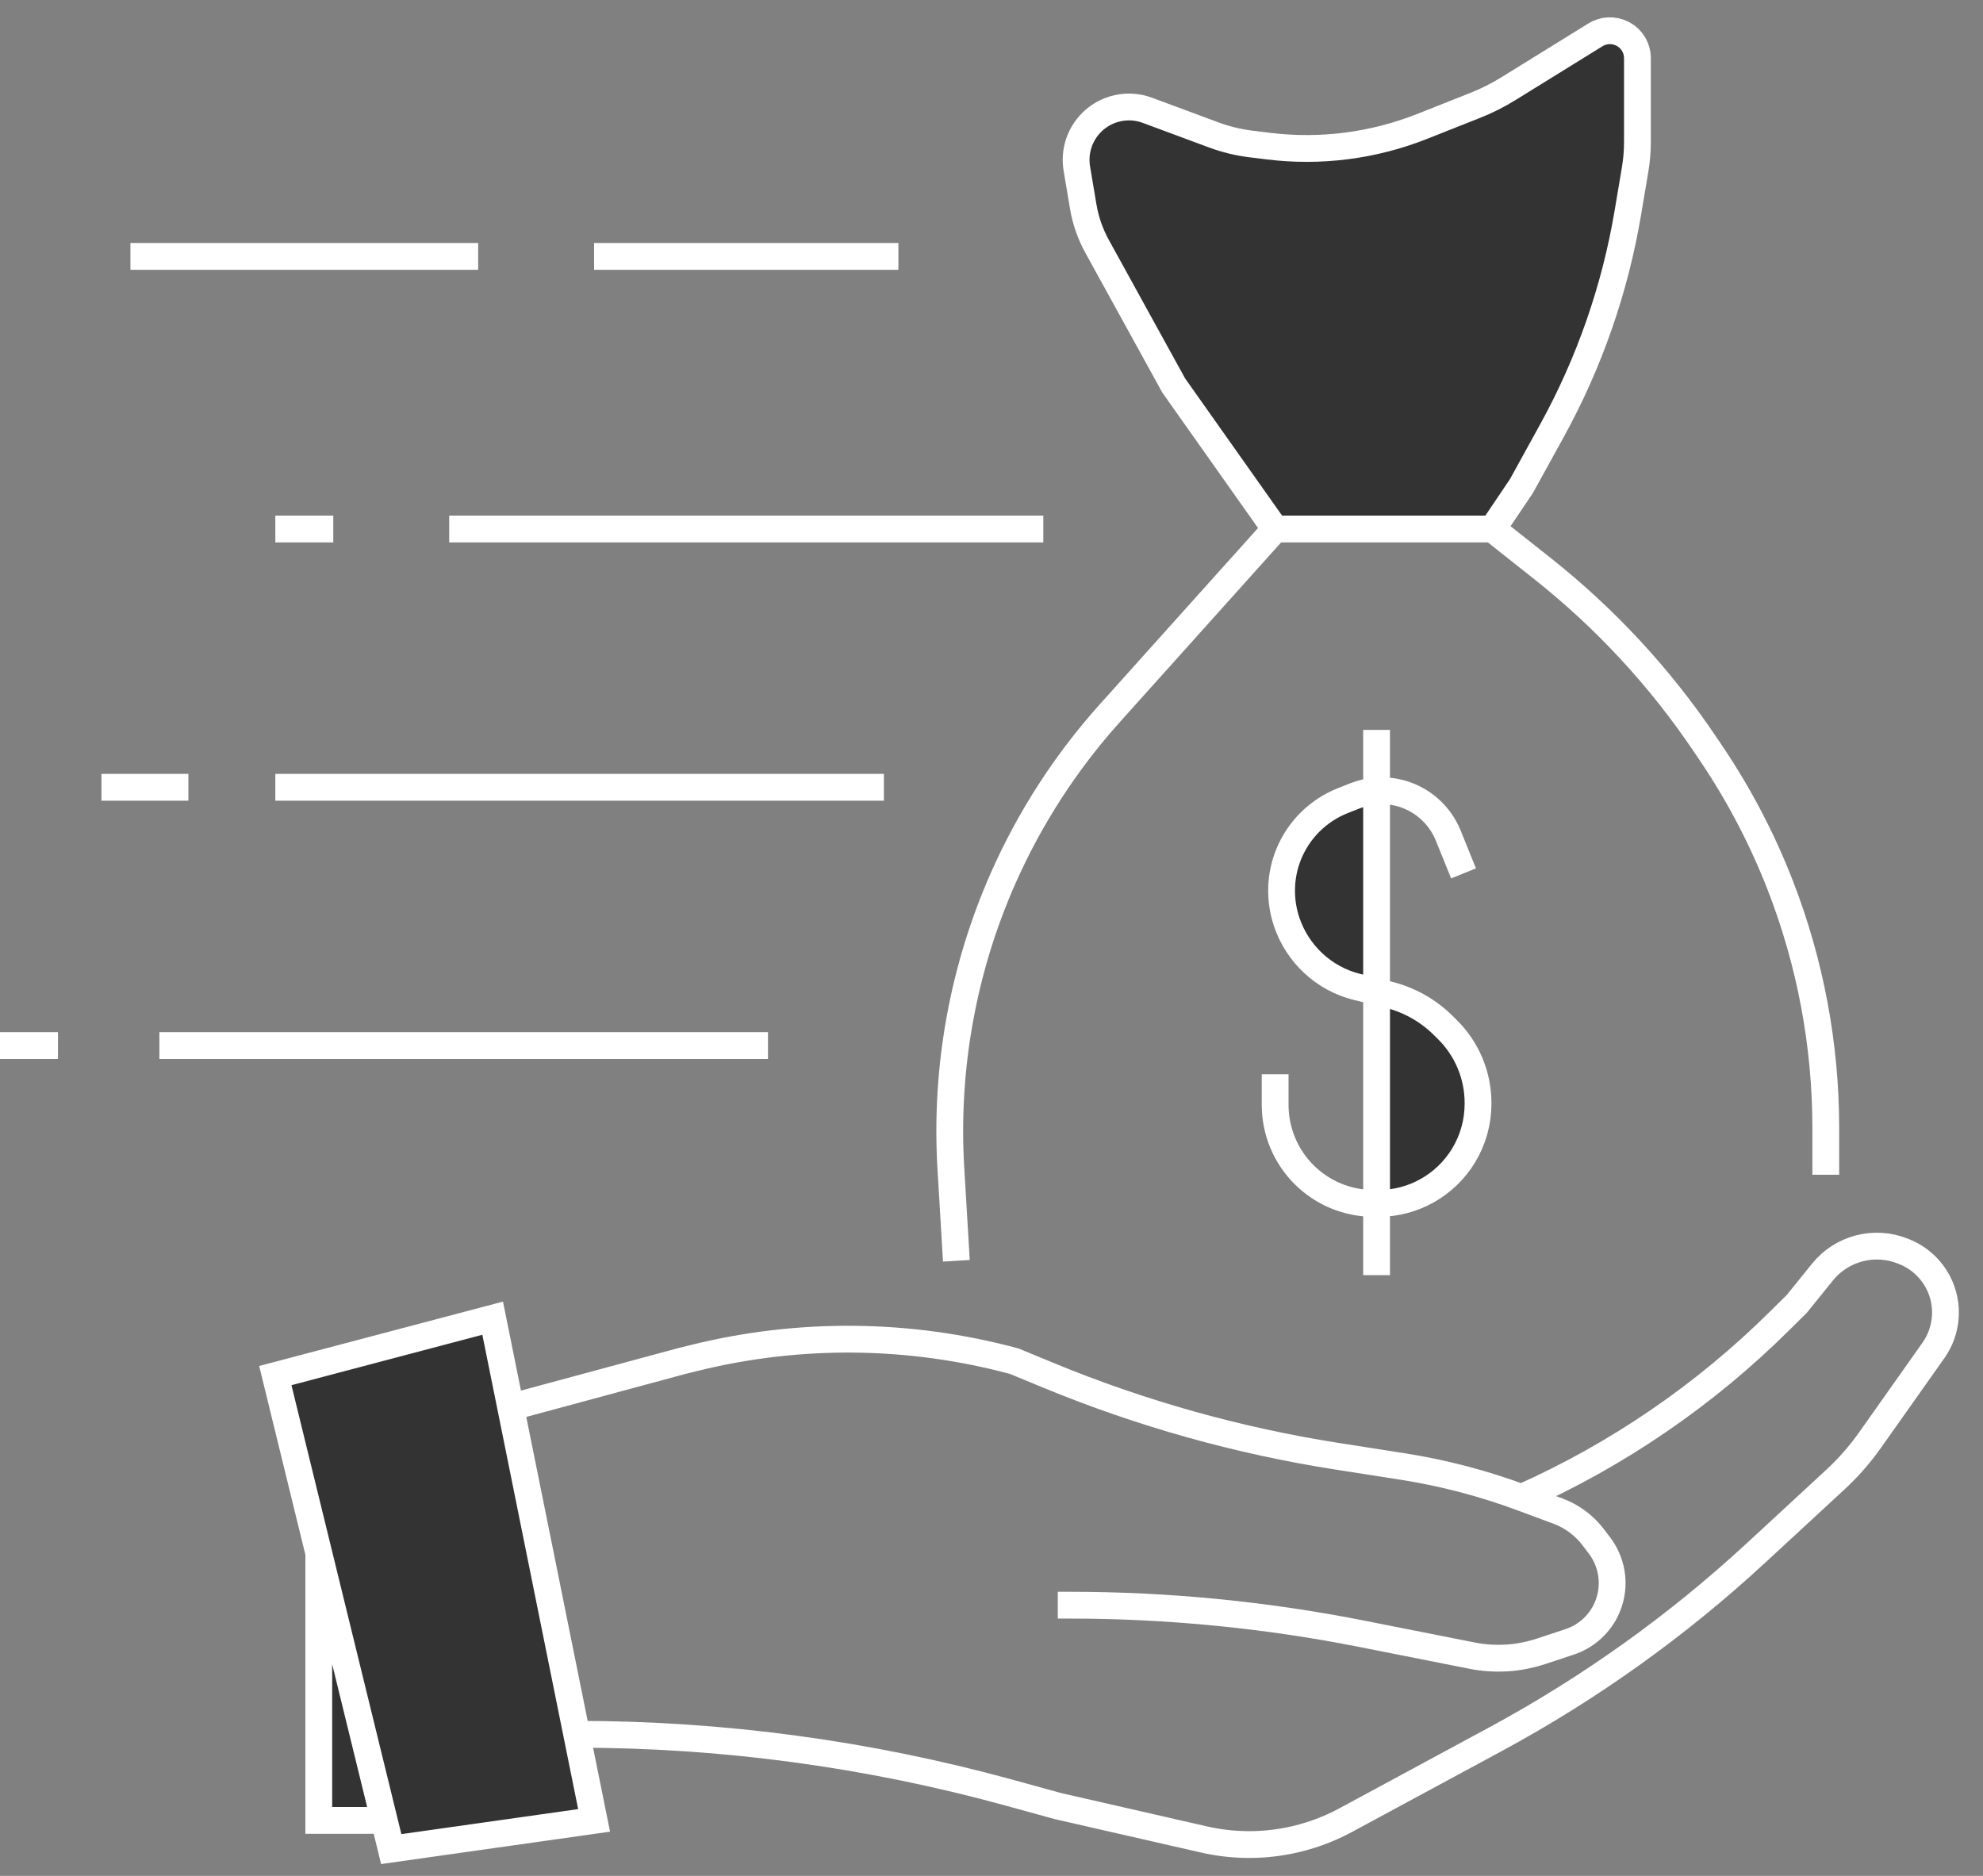
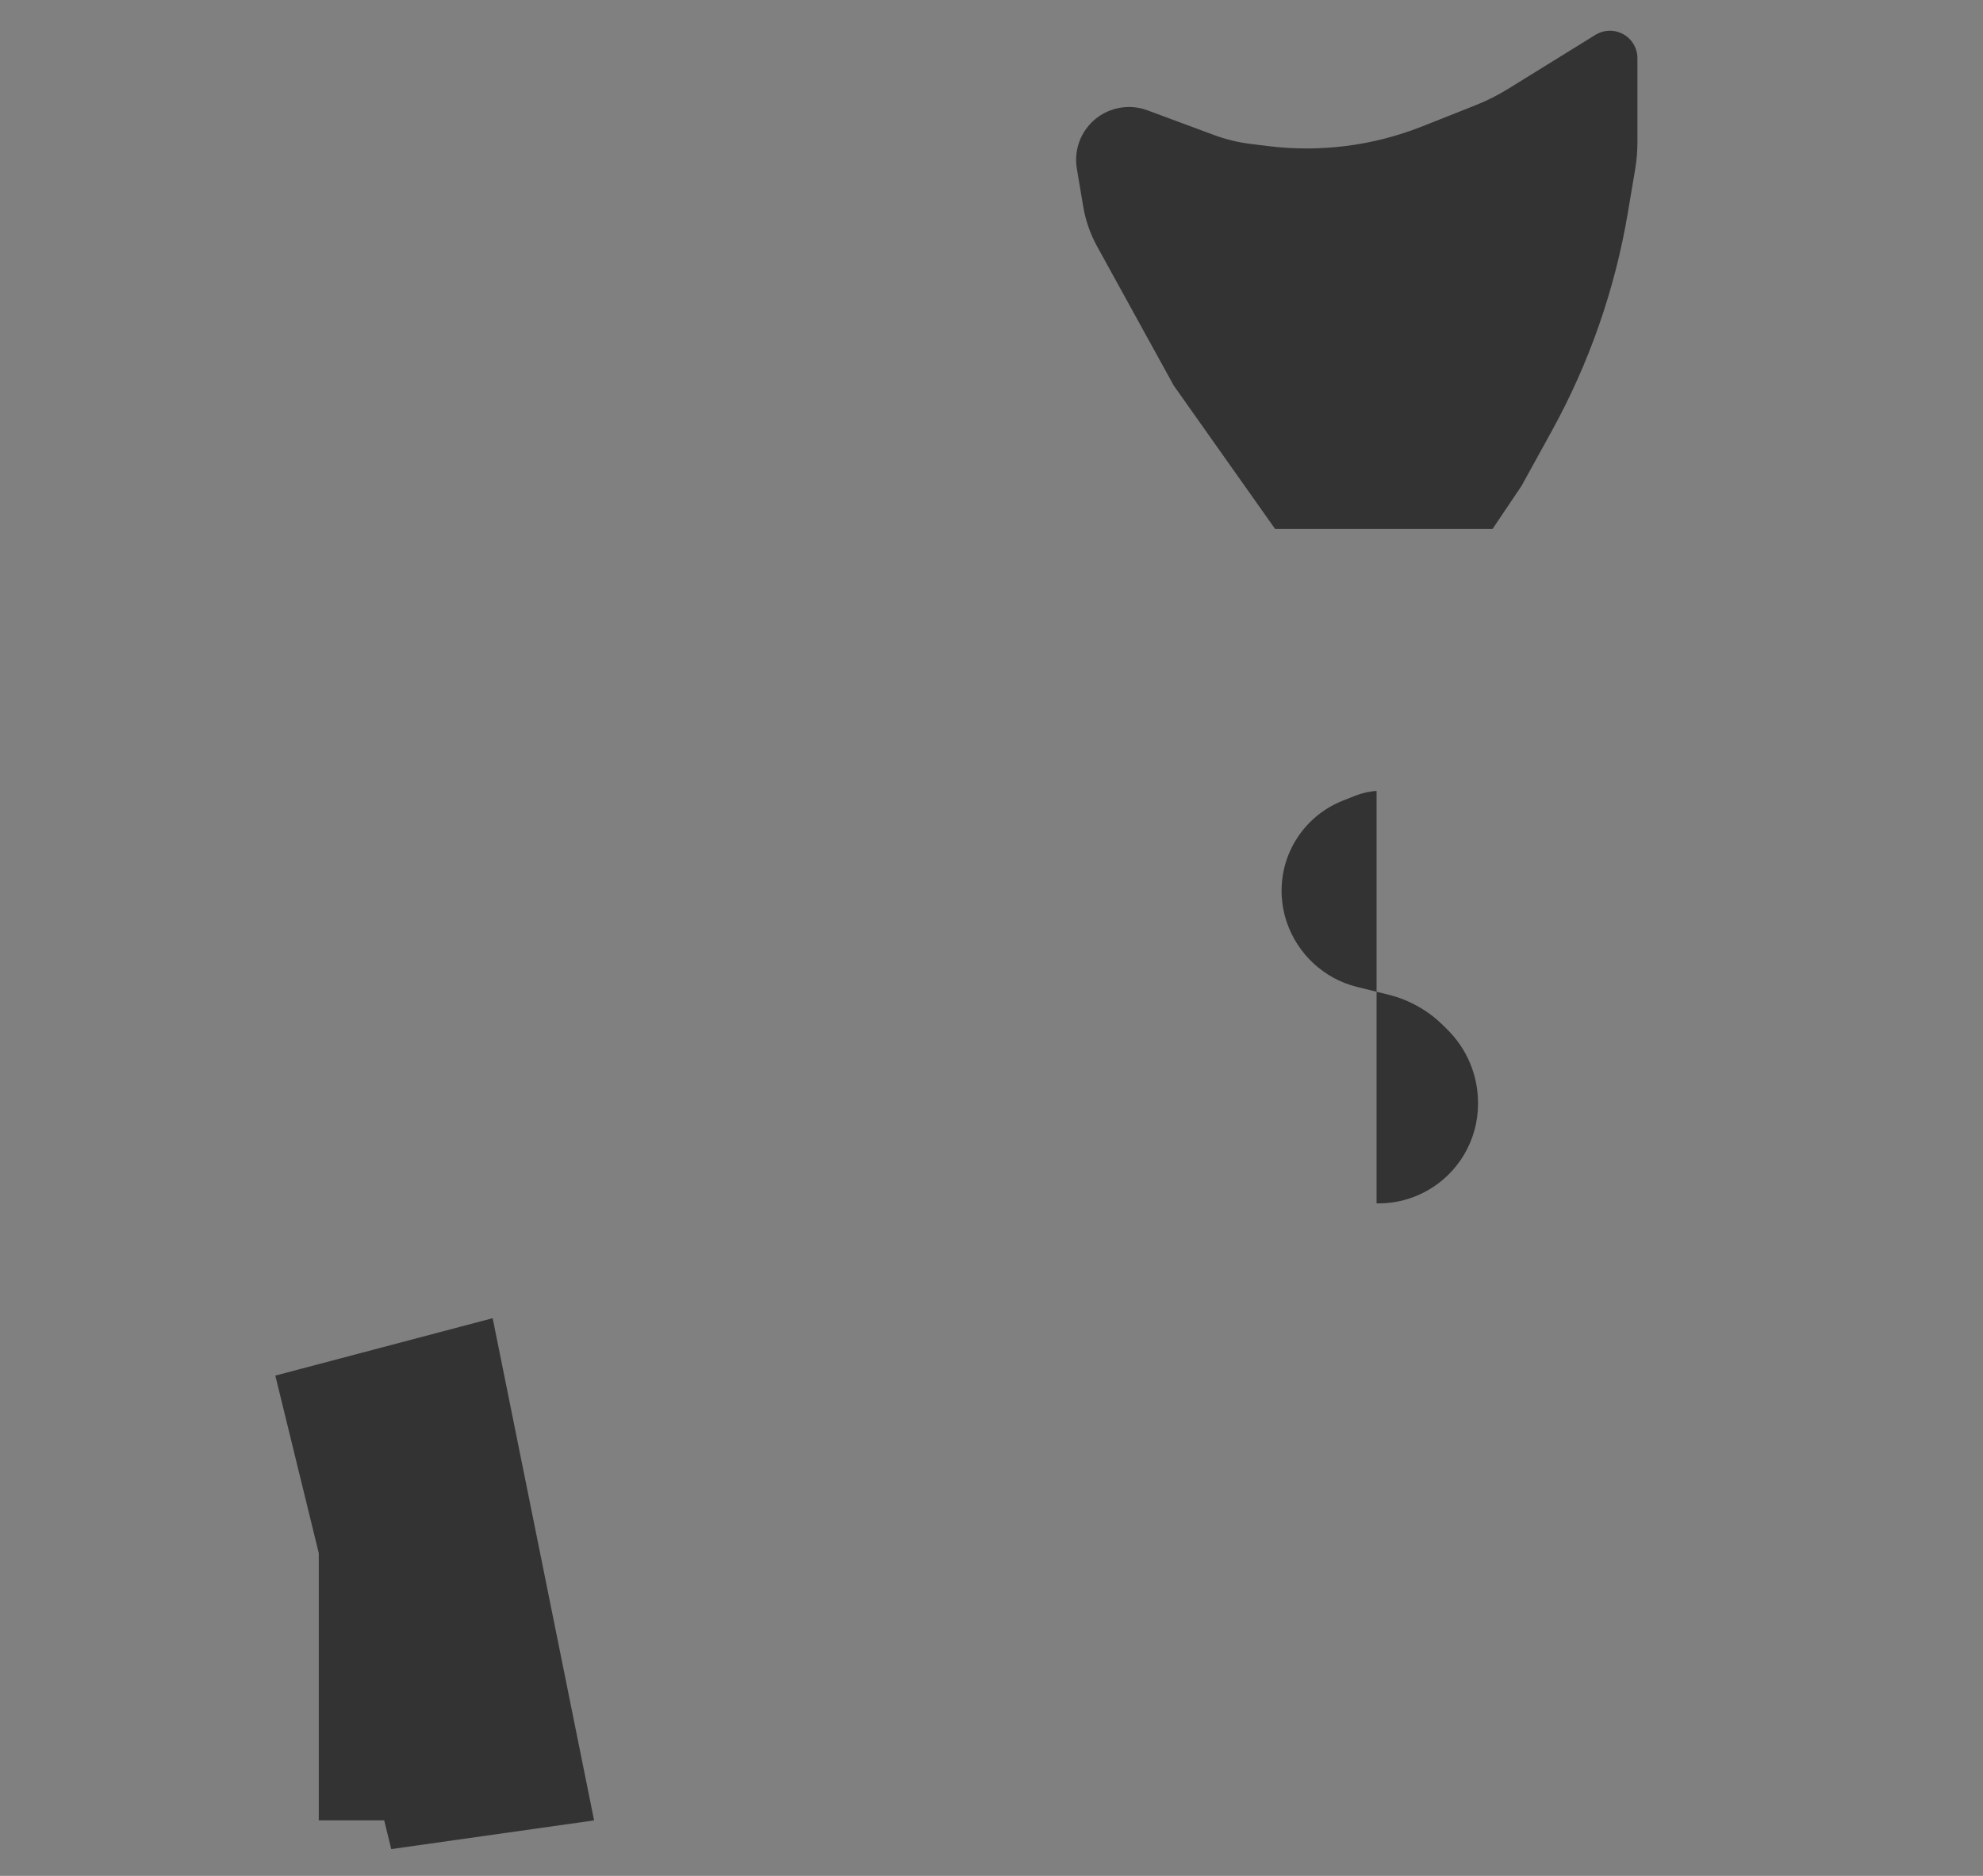
<svg xmlns="http://www.w3.org/2000/svg" width="74" height="70" viewBox="0 0 74 70" fill="none">
  <rect x="0" y="0" width="74" height="70" fill="#808080" stroke="none" />
  <path d="M22.17 67.929L14.6 69L14.338 67.929H11.896V57.957L10.274 51.331L18.385 49.189L21.521 64.716L22.17 67.929Z" fill="#333333" />
  <path d="M43.8 14.386L47.585 19.74H55.696L56.778 18.134L57.915 16.07C59.31 13.538 60.267 10.788 60.747 7.937L61.019 6.32C61.075 5.987 61.104 5.649 61.104 5.311V2.172C61.104 1.782 60.883 1.426 60.533 1.253C60.215 1.096 59.839 1.113 59.538 1.3L56.292 3.308C55.896 3.554 55.478 3.764 55.044 3.935L53.071 4.717C51.245 5.44 49.268 5.693 47.32 5.451L46.671 5.371C46.201 5.313 45.739 5.2 45.294 5.035L42.818 4.116C42.098 3.848 41.288 4.023 40.742 4.563C40.286 5.015 40.078 5.66 40.185 6.293L40.422 7.703C40.51 8.228 40.687 8.734 40.944 9.2L43.8 14.386Z" fill="#333333" />
  <path d="M50.107 29.878L50.572 29.694C50.829 29.593 51.098 29.532 51.37 29.512V37.008L51.817 37.118C52.586 37.309 53.29 37.704 53.853 38.261L54.016 38.423C54.745 39.145 55.156 40.129 55.156 41.155V41.191C55.156 41.87 54.97 42.535 54.618 43.116C53.945 44.227 52.74 44.906 51.441 44.906H51.37V37.008L50.632 36.825C49.408 36.522 48.418 35.599 48.016 34.404C47.74 33.586 47.763 32.686 48.086 31.886C48.457 30.968 49.187 30.243 50.107 29.878Z" fill="#333333" />
-   <path d="M11.896 57.957L10.274 51.331L18.385 49.189L21.521 64.716M11.896 57.957V67.929H14.338M11.896 57.957L14.338 67.929M14.338 67.929L14.6 69L22.17 67.929L21.521 64.716M19.467 52.402L25.415 50.795L25.923 50.669C29.846 49.699 33.951 49.742 37.852 50.795V50.795L39.138 51.326C42.594 52.752 46.207 53.764 49.902 54.342L52.335 54.722C53.851 54.959 55.339 55.348 56.778 55.882V55.882M39.474 59.898H39.91C43.576 59.898 47.233 60.256 50.83 60.968V60.968L54.934 61.781C55.788 61.95 56.671 61.896 57.498 61.623L58.573 61.268C59.155 61.076 59.636 60.661 59.913 60.115V60.115C60.311 59.327 60.225 58.38 59.692 57.676L59.457 57.367C59.12 56.922 58.663 56.582 58.139 56.387L56.778 55.882M21.521 64.716V64.716C26.976 64.716 32.406 65.45 37.666 66.896L39.474 67.394L44.931 68.641C45.968 68.877 47.043 68.893 48.087 68.686V68.686C48.83 68.539 49.546 68.281 50.213 67.922L55.804 64.902C59.323 63.001 62.59 60.666 65.527 57.951L68.499 55.205C68.975 54.765 69.403 54.276 69.778 53.747L72.151 50.39C72.673 49.651 72.745 48.684 72.337 47.876V47.876C72.067 47.342 71.611 46.926 71.055 46.705L70.998 46.682C69.937 46.263 68.727 46.581 68.01 47.468L67.052 48.654L66.392 49.307C63.61 52.061 60.353 54.289 56.778 55.882V55.882M35.689 47.047L35.483 43.589C35.263 39.88 35.931 36.172 37.433 32.773V32.773C38.427 30.524 39.77 28.446 41.413 26.616L47.585 19.74M47.585 19.74L43.8 14.386L40.944 9.2C40.687 8.734 40.51 8.228 40.422 7.703L40.185 6.293C40.078 5.66 40.286 5.015 40.742 4.563V4.563C41.288 4.023 42.098 3.848 42.818 4.116L45.294 5.035C45.739 5.2 46.201 5.313 46.671 5.371L47.32 5.451C49.268 5.693 51.245 5.44 53.071 4.717L55.044 3.935C55.478 3.764 55.896 3.554 56.292 3.308L59.538 1.3C59.839 1.113 60.215 1.096 60.533 1.253V1.253C60.883 1.426 61.104 1.782 61.104 2.172V5.311C61.104 5.649 61.075 5.987 61.019 6.32L60.747 7.937C60.267 10.788 59.31 13.538 57.915 16.07L56.778 18.134L55.696 19.74M47.585 19.74H55.696M55.696 19.74L57.569 21.223C59.911 23.079 61.953 25.285 63.622 27.765L63.874 28.138C64.908 29.674 65.768 31.32 66.438 33.045V33.045C67.558 35.93 68.133 38.997 68.133 42.091V43.835M4.867 9.567H17.844M22.17 9.567H33.526M10.274 19.74H12.437M16.763 19.74H38.933M3.785 29.378H7.03M10.274 29.378H32.985M0 39.016H2.163M5.948 39.016H28.659M54.615 32.591L54.046 31.183C53.724 30.386 53.039 29.791 52.204 29.584V29.584C51.662 29.45 51.091 29.488 50.572 29.694L50.107 29.878C49.187 30.243 48.457 30.968 48.086 31.886V31.886C47.763 32.686 47.74 33.586 48.016 34.404V34.404C48.418 35.599 49.408 36.522 50.632 36.825L51.817 37.118C52.586 37.309 53.29 37.704 53.853 38.261L54.016 38.423C54.745 39.145 55.156 40.129 55.156 41.155V41.191C55.156 41.87 54.97 42.535 54.618 43.116V43.116C53.945 44.227 52.74 44.906 51.441 44.906H51.26C50.291 44.906 49.362 44.523 48.674 43.842V43.842C47.977 43.152 47.585 42.212 47.585 41.231V40.087M51.37 27.236V47.583" stroke="white" />
</svg>